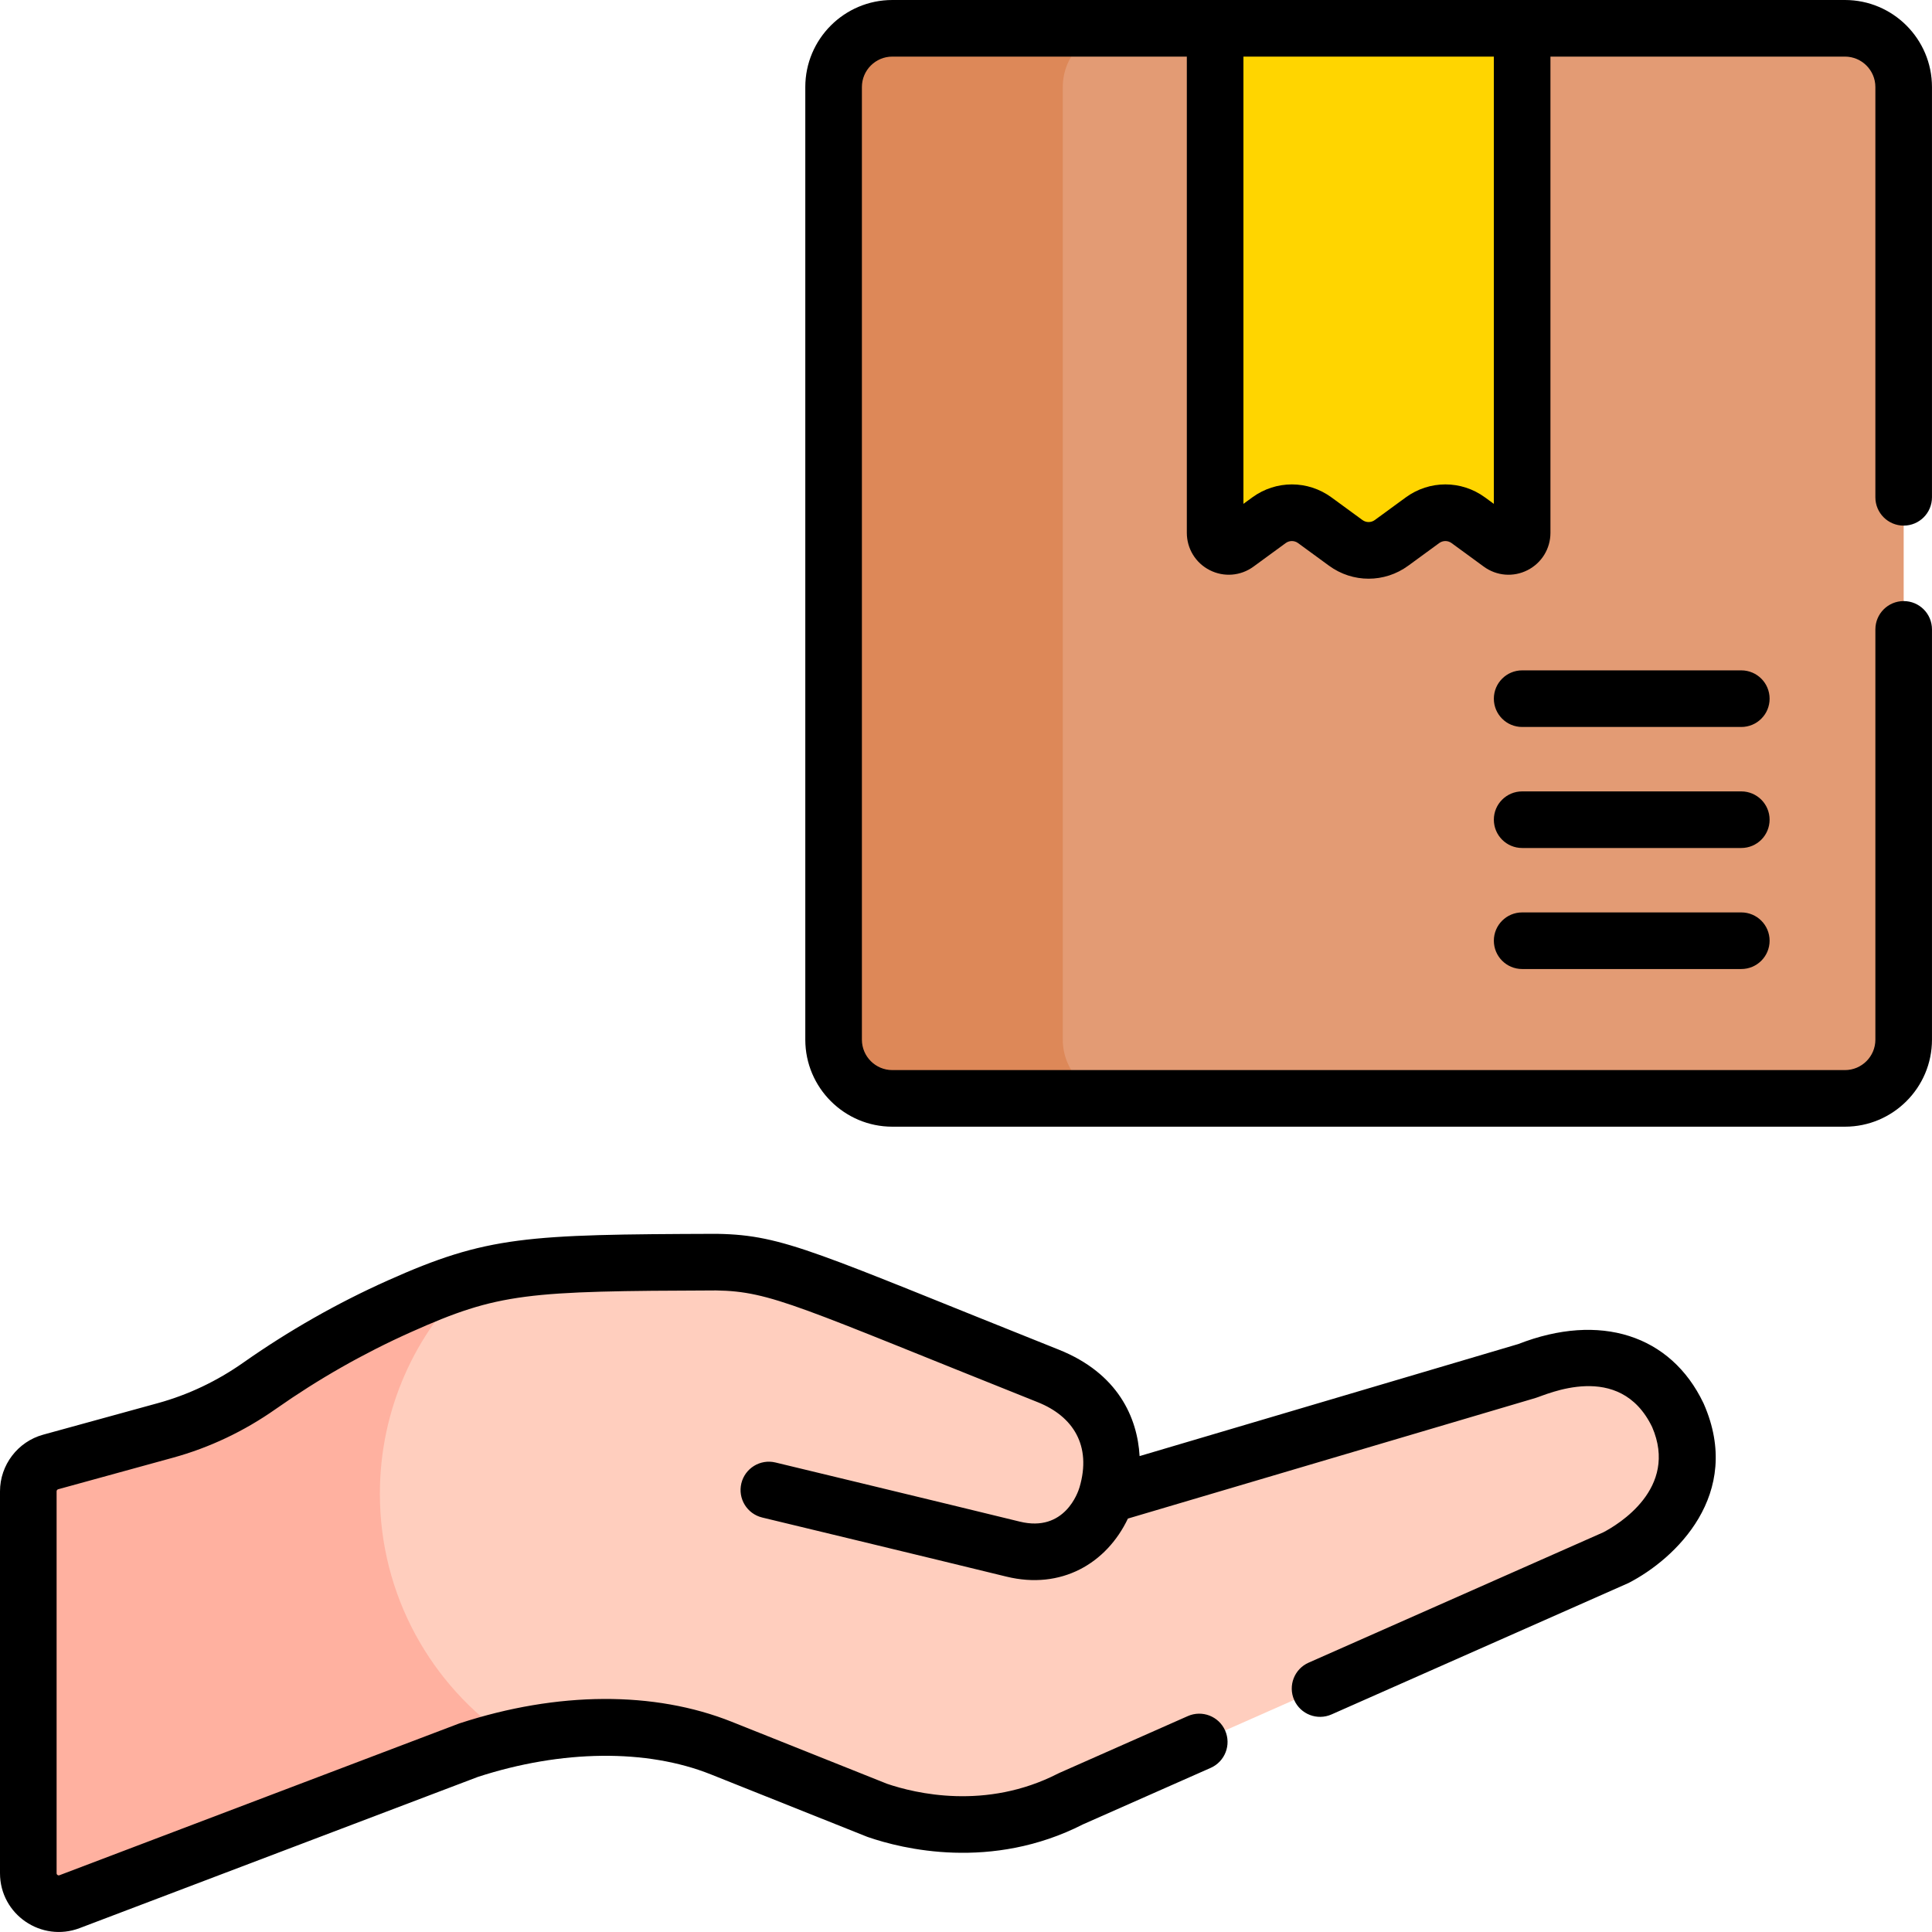
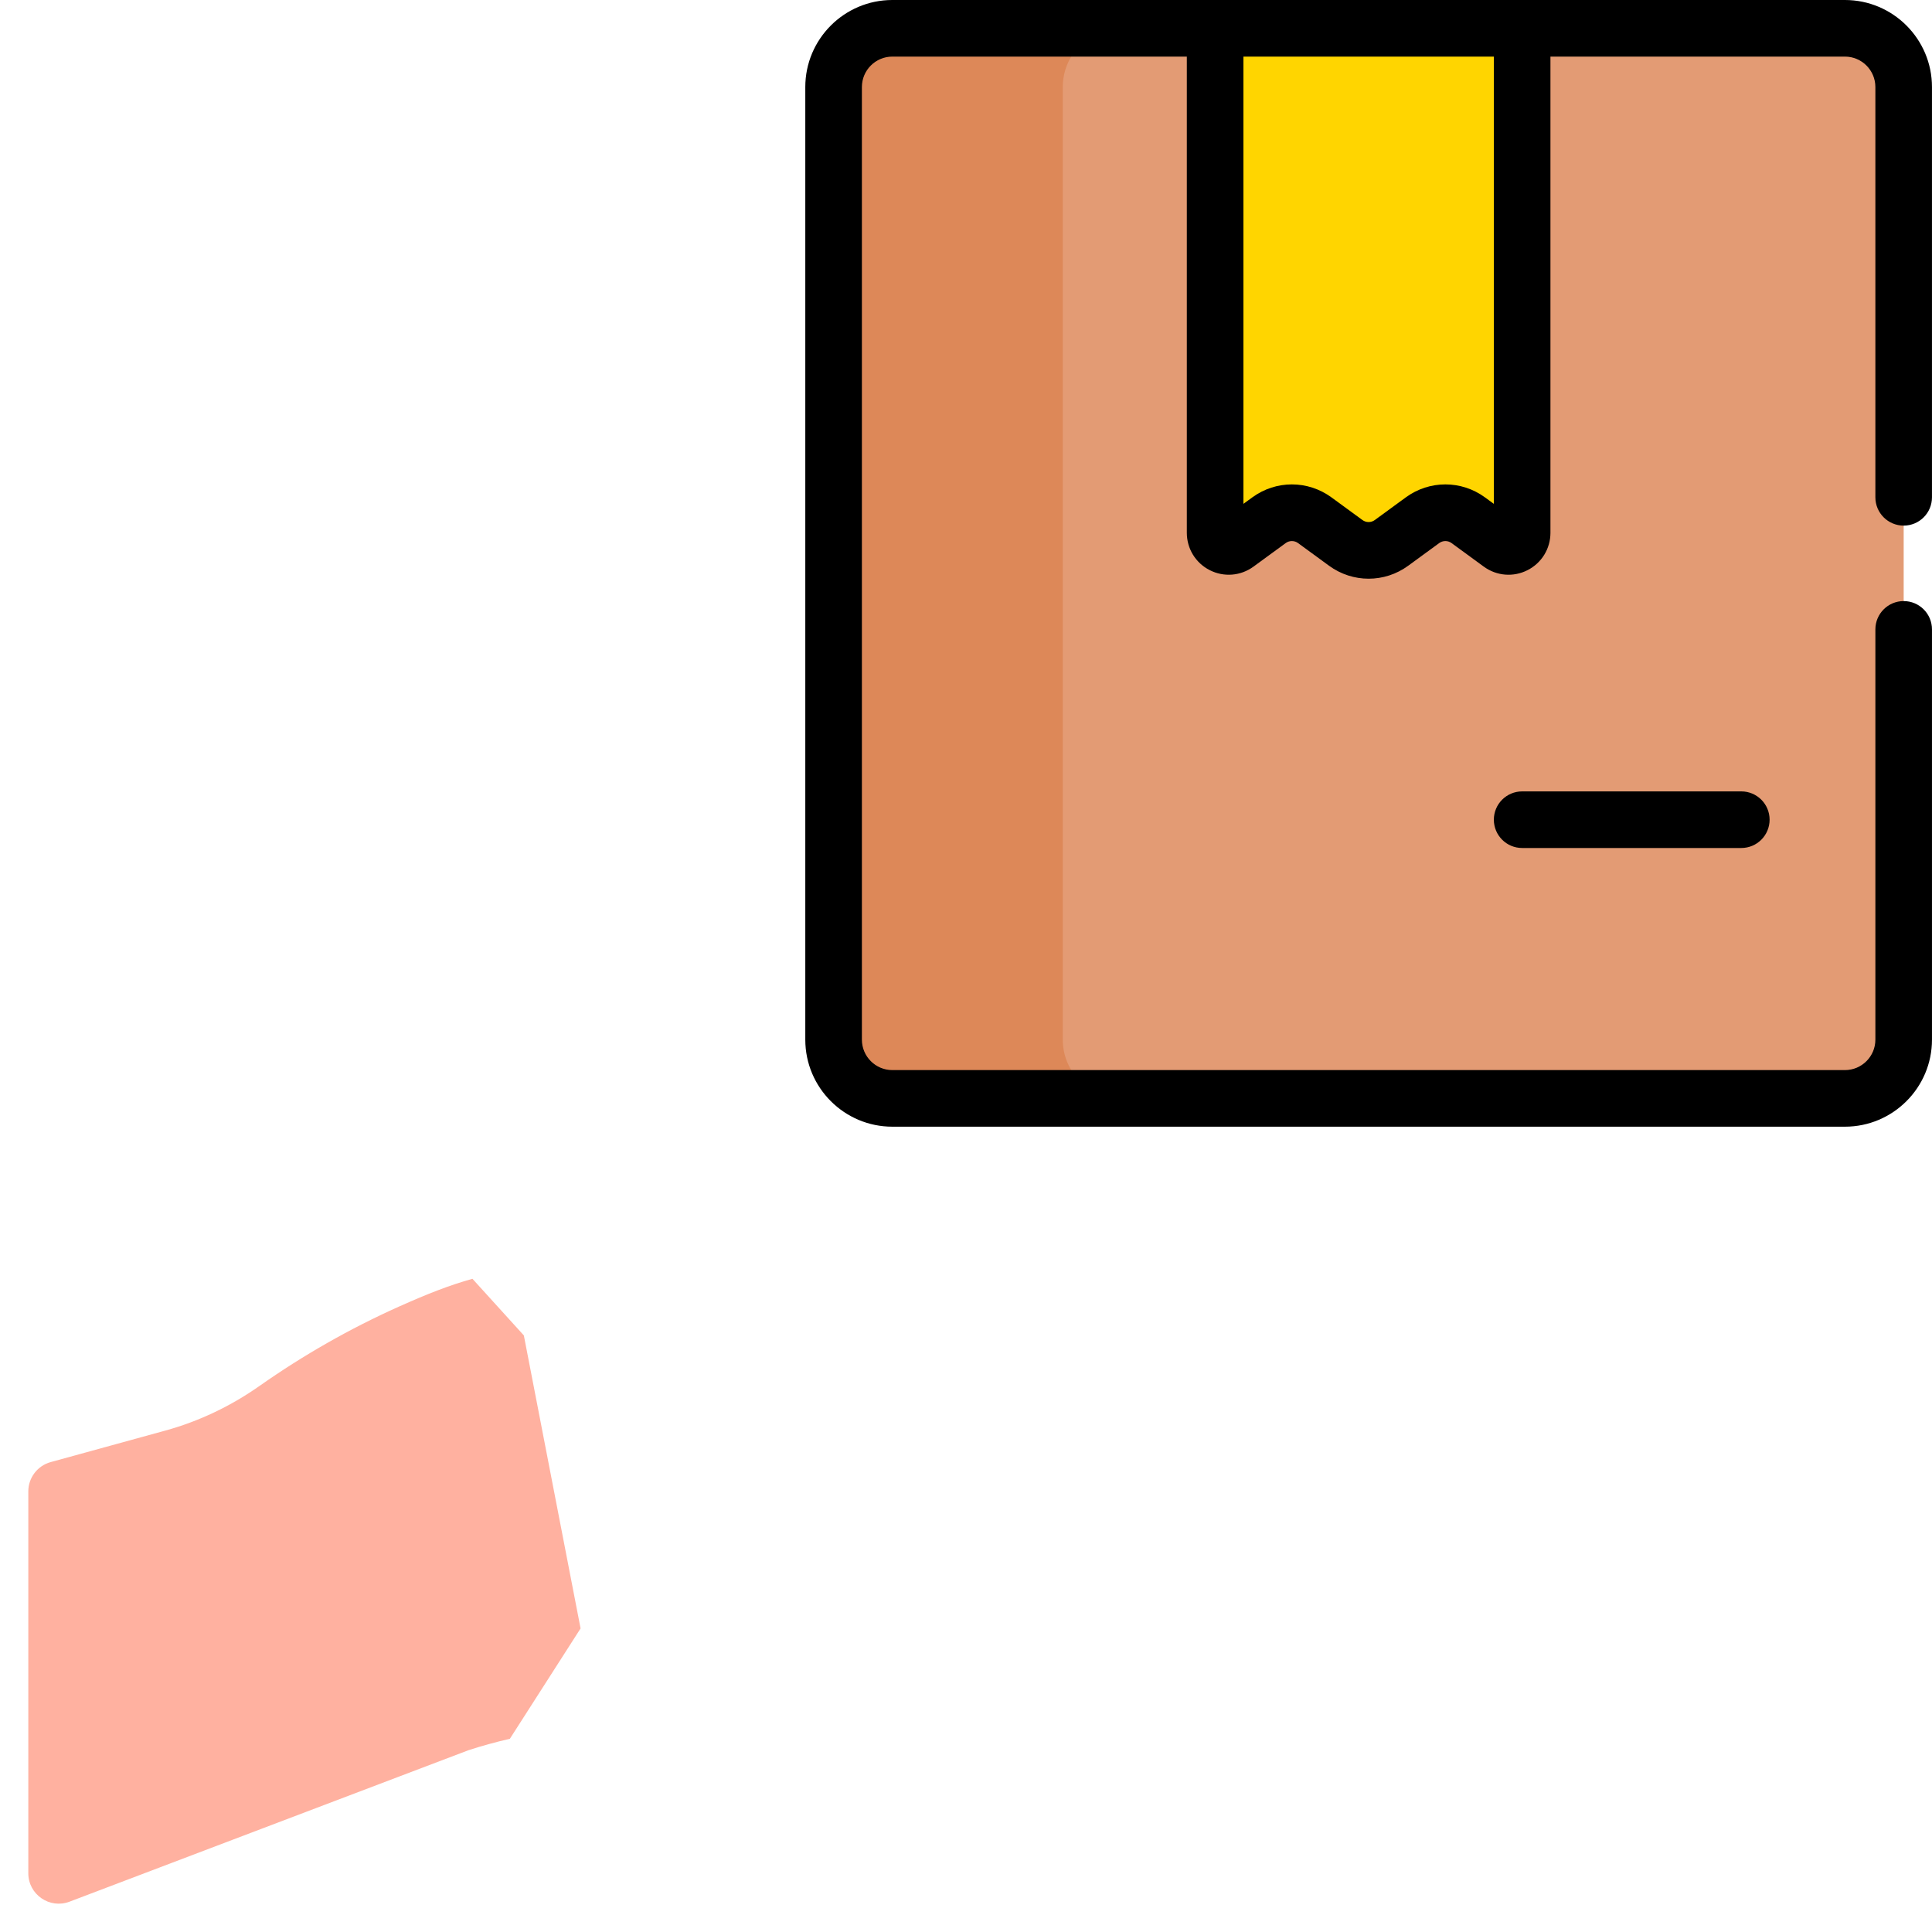
<svg xmlns="http://www.w3.org/2000/svg" width="100%" height="100%" viewBox="0 0 512 512" version="1.1" xml:space="preserve" style="fill-rule:evenodd;clip-rule:evenodd;stroke-linejoin:round;stroke-miterlimit:2;">
  <g transform="matrix(1,0,0,1,0,0)">
    <g>
      <g>
        <path d="M297.212,291.085L236.476,291.085C227.88,291.085 220.911,284.116 220.911,275.52L220.911,23.065C220.911,14.469 227.88,7.5 236.476,7.5L297.212,7.5L318.229,31.806L318.229,260.855L297.212,291.085Z" style="fill:rgb(221,136,88);fill-rule:nonzero;" />
      </g>
      <g>
        <path d="M135.118,460.798C131.452,461.642 127.791,462.638 124.157,463.823L18.429,503.963C13.151,505.967 7.501,502.068 7.501,496.423L7.501,395.247C7.501,391.616 9.927,388.433 13.428,387.47L43.841,379.109C52.778,376.652 61.191,372.616 68.774,367.286C80.365,359.139 92.735,352.076 105.762,346.246C113.14,342.944 119.128,340.584 125.206,338.894L138.825,353.901L153.859,431.55L135.118,460.798Z" style="fill:rgb(255,177,160);fill-rule:nonzero;" />
      </g>
-       <path d="M444.522,375.072C433.115,351.252 406.862,362.512 404.658,363.337L294.474,395.934C293.927,396.096 293.413,395.609 293.549,395.056C294.745,390.207 297.544,372.583 277.721,364.672C213.682,339.107 206.046,334.784 189.838,334.527L189.836,334.525C154.58,334.643 139.639,334.88 125.205,338.894C110.098,353.187 100.671,373.423 100.671,395.862C100.671,422.875 114.331,446.696 135.118,460.798C154.835,456.259 174.684,456.722 191.094,463.27L232.42,479.768C241.453,482.882 262.205,487.729 283.739,476.692C283.749,476.687 283.757,476.684 283.757,476.684C285.765,475.796 304.035,467.714 326.944,457.58L355.253,445.058C390.135,429.628 425.214,414.111 428.03,412.866C432.399,410.626 454.364,397.448 444.522,375.072Z" style="fill:rgb(255,206,190);fill-rule:nonzero;" />
      <path d="M488.931,7.5L403.385,7.5L393.228,20.188L335.228,20.188L322.022,7.5L297.211,7.5C288.615,7.5 281.646,14.469 281.646,23.065L281.646,275.52C281.646,284.116 288.615,291.085 297.211,291.085L488.93,291.085C497.526,291.085 504.494,284.116 504.494,275.52L504.494,23.065C504.496,14.469 497.527,7.5 488.931,7.5Z" style="fill:rgb(227,155,116);fill-rule:nonzero;" />
      <path d="M322.022,7.5L322.022,141.199C322.022,144.152 325.375,145.849 327.759,144.107L336.292,137.869C339.906,135.227 344.815,135.227 348.429,137.869L356.632,143.866C360.246,146.508 365.154,146.508 368.768,143.866L376.974,137.868C380.588,135.226 385.496,135.226 389.11,137.868L397.648,144.109C400.032,145.851 403.385,144.153 403.385,141.201L403.385,7.501L322.022,7.501L322.022,7.5Z" style="fill:rgb(255,213,0);fill-rule:nonzero;" />
    </g>
    <g>
-       <path d="M461.463,177.654L403.386,177.654C399.243,177.654 395.886,181.011 395.886,185.154C395.886,189.297 399.243,192.654 403.386,192.654L461.463,192.654C465.606,192.654 468.963,189.297 468.963,185.154C468.963,181.011 465.605,177.654 461.463,177.654Z" style="fill-rule:nonzero;" />
      <path d="M461.463,209.728L403.386,209.728C399.243,209.728 395.886,213.085 395.886,217.228C395.886,221.371 399.243,224.728 403.386,224.728L461.463,224.728C465.606,224.728 468.963,221.371 468.963,217.228C468.963,213.085 465.605,209.728 461.463,209.728Z" style="fill-rule:nonzero;" />
-       <path d="M461.463,241.8L403.386,241.8C399.243,241.8 395.886,245.157 395.886,249.3C395.886,253.443 399.243,256.8 403.386,256.8L461.463,256.8C465.606,256.8 468.963,253.443 468.963,249.3C468.963,245.157 465.605,241.8 461.463,241.8Z" style="fill-rule:nonzero;" />
-       <path d="M451.409,371.797C442.761,353.737 423.965,347.755 402.356,356.189L302.008,385.877C301.425,375.757 296.364,363.968 280.576,357.667C216.348,332.03 207.881,327.294 190.181,326.983C190.076,326.979 189.978,326.977 189.861,326.977C139.426,327.145 129.096,327.55 102.724,339.355C89.4,345.318 76.532,352.637 64.477,361.11C57.481,366.028 49.873,369.638 41.862,371.841L11.44,380.205C4.704,382.057 -0,388.229 -0,395.216L-0,496.42C-0,507.368 10.982,514.813 21.094,510.974L126.681,470.886C148.893,463.683 171.368,463.44 188.365,470.223L229.702,486.726C229.813,486.77 229.927,486.812 230.04,486.851C239.081,489.967 262.718,495.862 287.04,483.458L320.849,468.503C324.637,466.827 326.349,462.398 324.674,458.609C322.996,454.82 318.568,453.111 314.78,454.784L280.8,469.816C280.662,469.878 280.526,469.942 280.396,470.008C261.239,479.828 242.449,475.234 235.09,472.726L193.925,456.291C173.381,448.094 147.789,448.23 121.865,456.679C121.752,456.716 121.638,456.756 121.527,456.798L15.771,496.951C15.679,496.985 15.492,497.057 15.246,496.888C15.001,496.719 15.001,496.518 15.001,496.421L15.001,395.217C15.001,394.962 15.173,394.737 15.418,394.669L45.84,386.305C55.52,383.644 64.694,379.295 73.105,373.382C84.376,365.46 96.404,358.618 108.854,353.047C132.234,342.581 139.568,342.147 189.743,341.979L189.771,341.979C204.425,342.211 211.615,346.289 275.017,371.599C284.405,375.346 289.337,383.139 286.084,394.156C285.718,395.393 282.18,406.166 270.249,403.244C251.244,398.588 205.967,387.685 205.512,387.575C201.487,386.604 197.434,389.085 196.464,393.111C195.494,397.138 197.973,401.189 202,402.159C202.455,402.268 247.703,413.164 266.681,417.812C281.231,421.382 293.234,414.346 298.909,402.437L406.898,370.489C409.713,369.671 429.214,360.379 437.828,378.167C444.906,394.465 428.723,404.08 424.906,406.074L346.796,440.625C343.008,442.301 341.296,446.73 342.971,450.519C344.648,454.307 349.077,456.016 352.865,454.344C353.151,454.218 431.294,419.658 431.572,419.515C443.947,413.17 462.072,396.027 451.511,372.018C451.477,371.942 451.443,371.869 451.409,371.797Z" style="fill-rule:nonzero;" />
      <path d="M488.931,0L236.476,0C223.758,0 213.412,10.347 213.412,23.065L213.412,275.52C213.412,288.238 223.759,298.584 236.476,298.584L488.931,298.584C501.649,298.584 511.995,288.237 511.995,275.52L511.995,166.793C511.995,162.65 508.638,159.293 504.495,159.293C500.352,159.293 496.995,162.65 496.995,166.793L496.995,275.521C496.995,279.967 493.377,283.585 488.931,283.585L236.476,283.585C232.03,283.585 228.412,279.967 228.412,275.521L228.412,23.065C228.412,18.618 232.03,15 236.476,15L314.522,15L314.522,141.2C314.522,145.404 316.851,149.198 320.599,151.1C324.35,153.003 328.789,152.644 332.185,150.162L340.719,143.924C341.701,143.205 343.022,143.205 344.002,143.924L352.206,149.921C355.345,152.215 359.022,153.362 362.7,153.362C366.378,153.362 370.055,152.215 373.194,149.921L381.401,143.923C382.381,143.204 383.702,143.206 384.684,143.923L393.221,150.164C396.618,152.645 401.058,153.005 404.808,151.101C408.556,149.199 410.884,145.405 410.884,141.201L410.884,15L488.93,15C493.376,15 496.994,18.618 496.994,23.065L496.994,131.793C496.994,135.936 500.351,139.293 504.494,139.293C508.637,139.293 511.994,135.936 511.994,131.793L511.994,23.065C511.996,10.347 501.649,0 488.931,0ZM395.885,133.53L393.536,131.813C387.259,127.225 378.824,127.225 372.549,131.813L364.343,137.811C363.36,138.529 362.038,138.527 361.059,137.811L352.856,131.814C349.716,129.519 346.04,128.372 342.361,128.372C338.683,128.372 335.005,129.52 331.867,131.814L329.522,133.528L329.522,15L395.885,15L395.885,133.53Z" style="fill-rule:nonzero;" />
    </g>
  </g>
</svg>